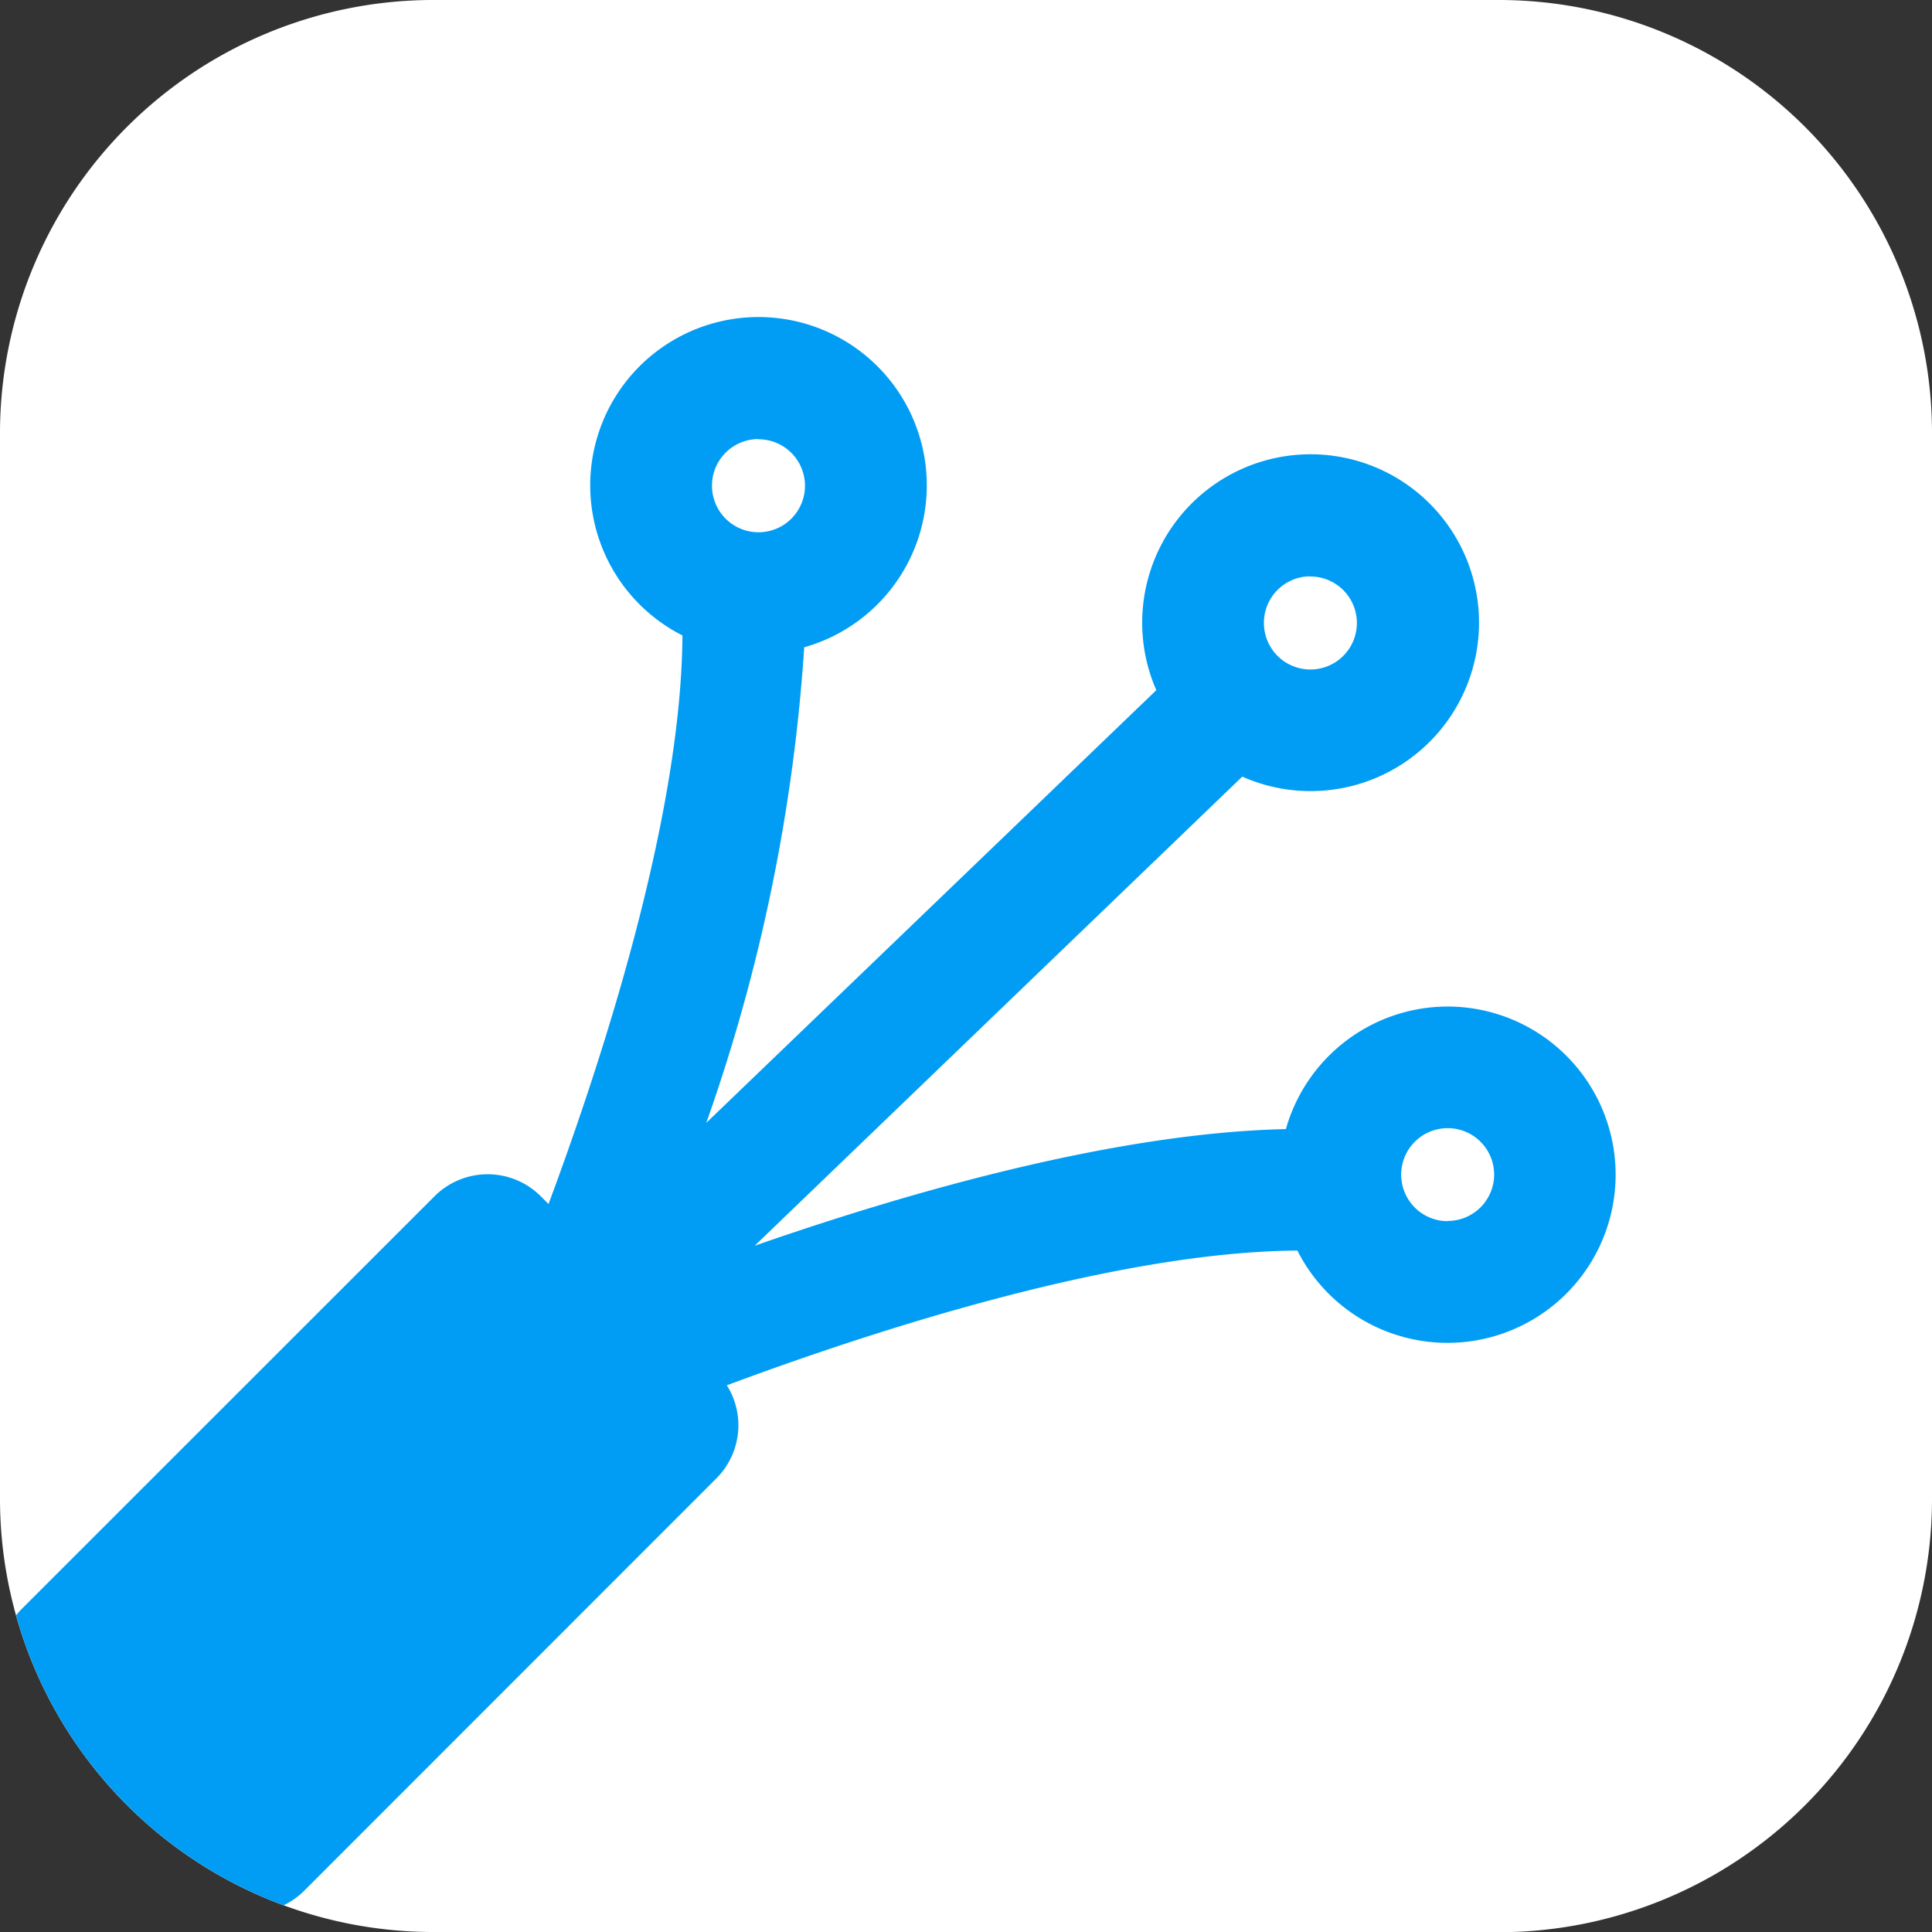
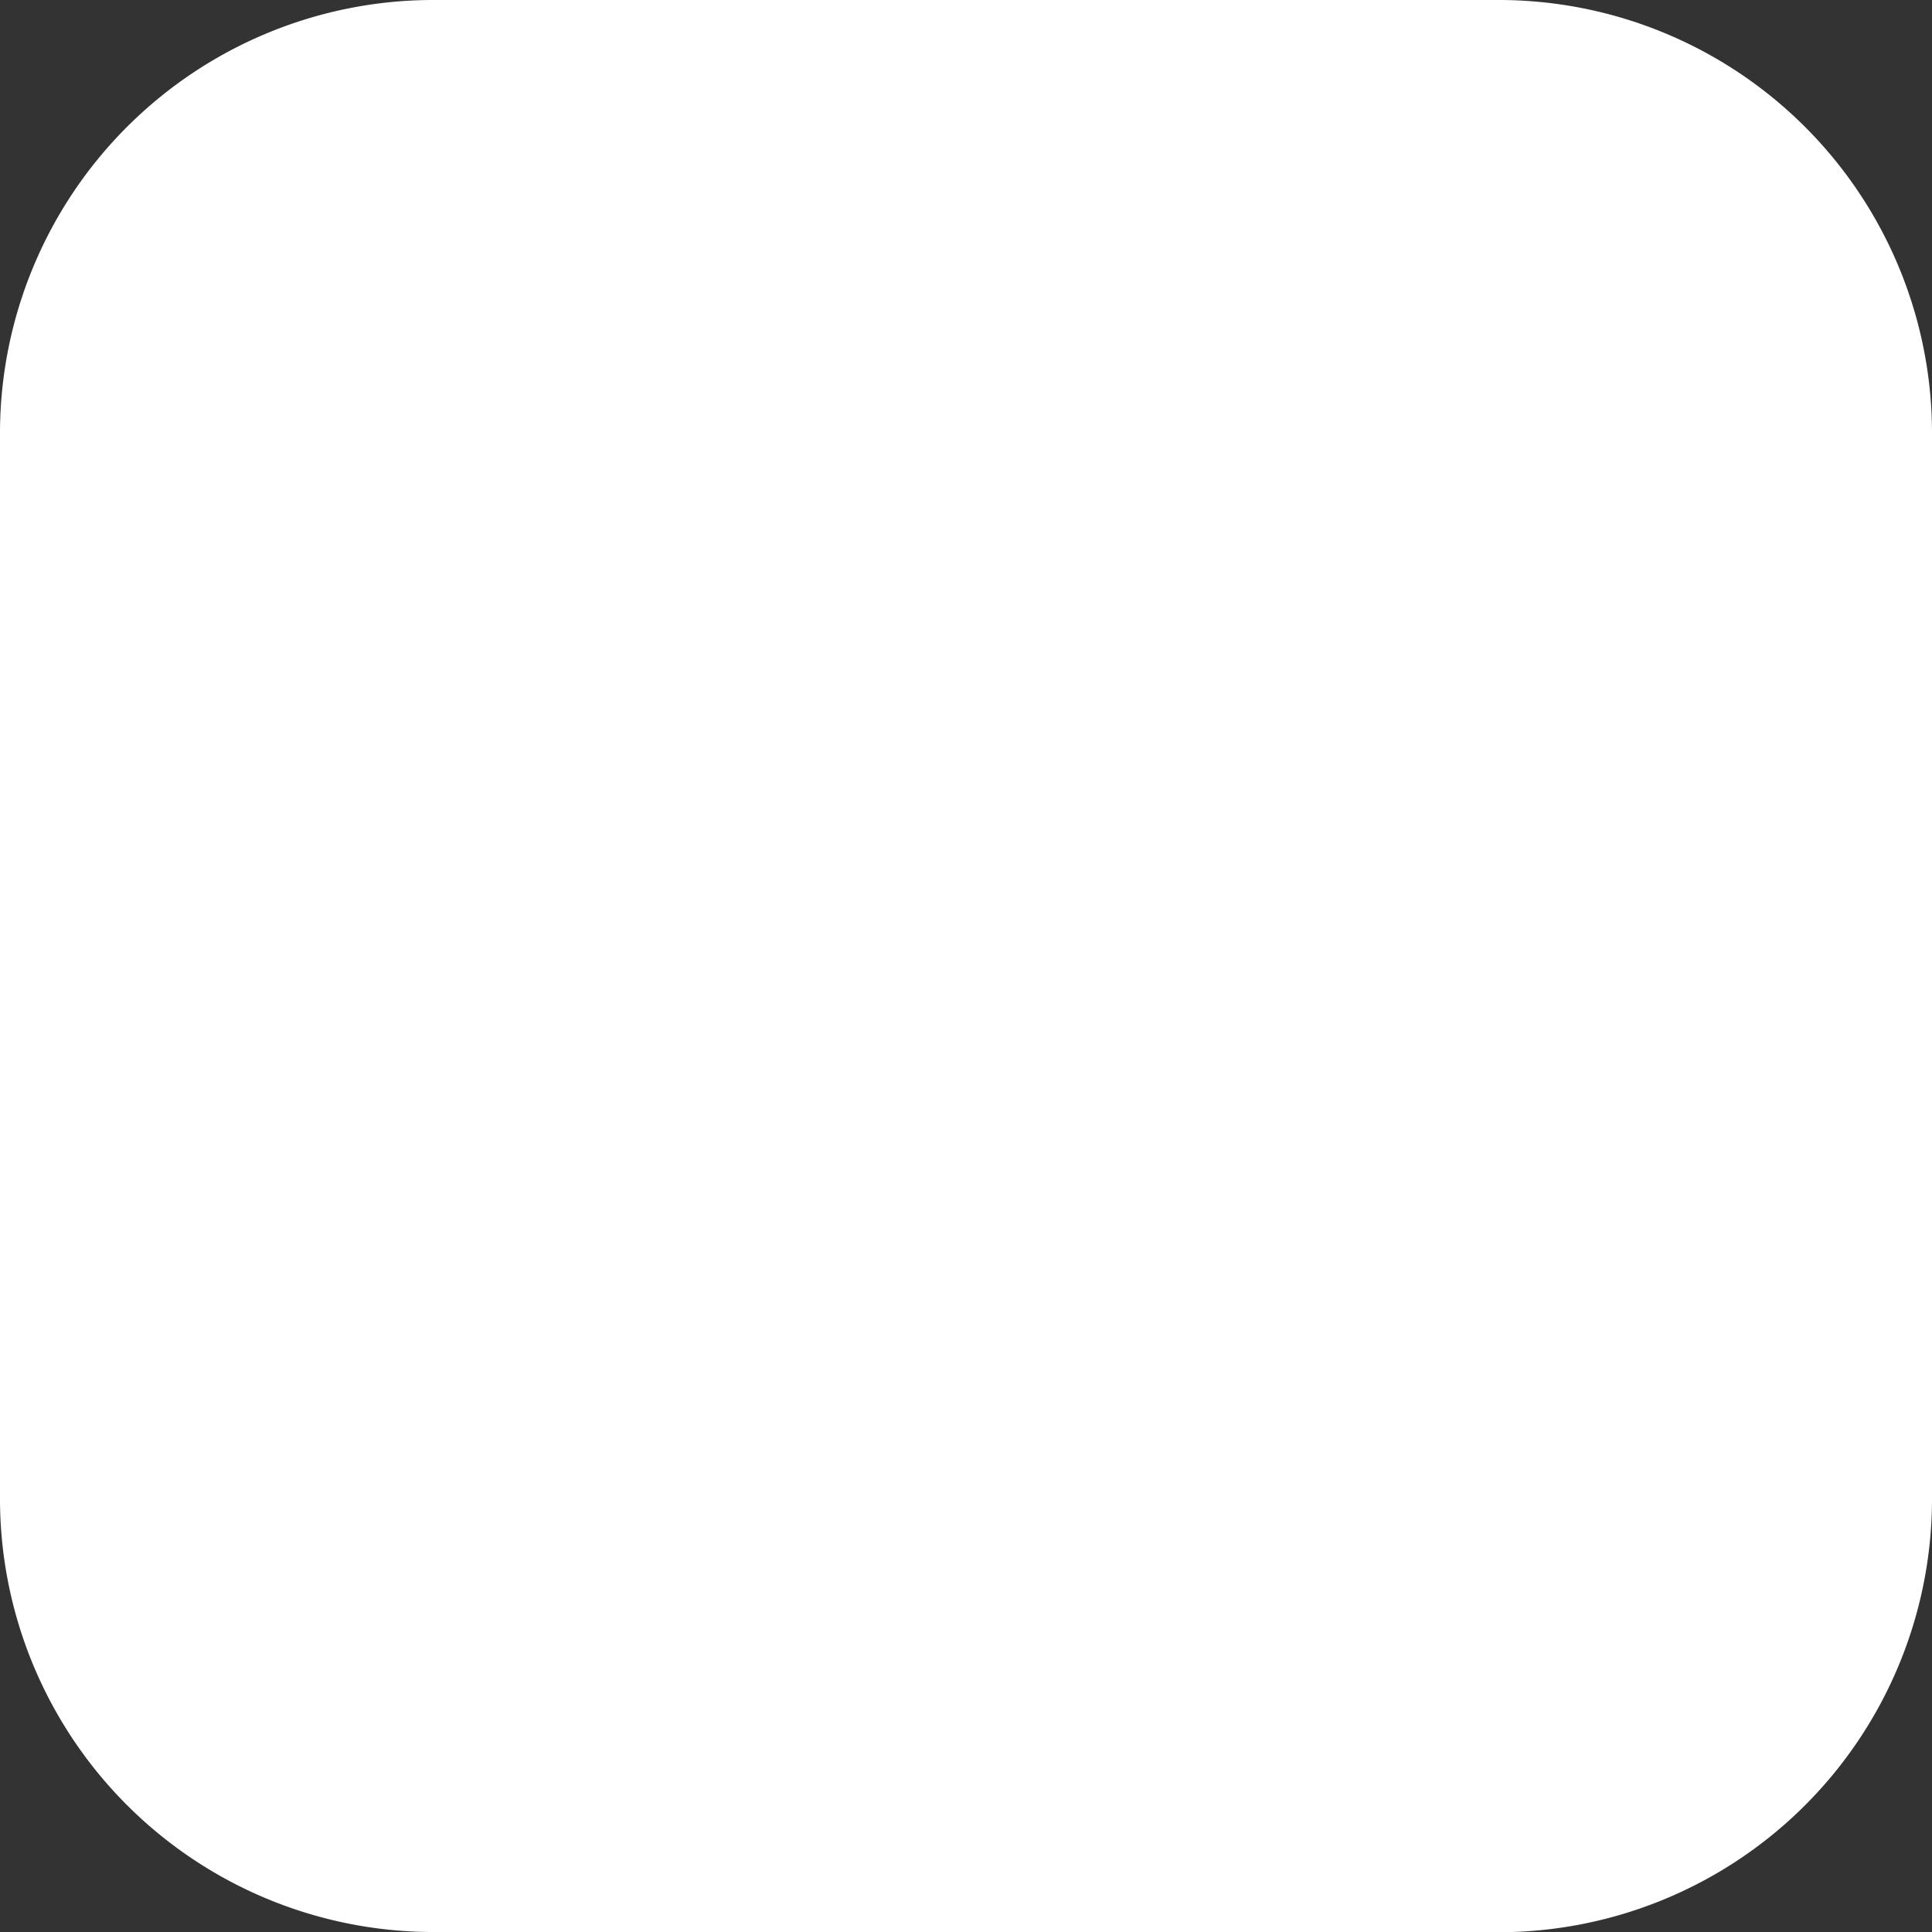
<svg xmlns="http://www.w3.org/2000/svg" id="mv-fibra" width="45.714" height="45.714" viewBox="0 0 45.714 45.714">
  <rect x="0" y="0" width="45.714" height="45.714" fill="#333333" stroke="none" />
  <defs>
    <clipPath id="clip-path">
-       <path id="Path_245-2" d="M35.561,45.714H10.232A10.256,10.256,0,0,1,.04,35.519V10.192A10.256,10.256,0,0,1,10.232,0H35.56A10.255,10.255,0,0,1,45.754,10.192V35.519a10.256,10.256,0,0,1-10.194,10.2Z" transform="translate(-0.04)" fill="none" />
-     </clipPath>
+       </clipPath>
  </defs>
  <path id="Path_245" d="M35.561,45.714H10.232A10.256,10.256,0,0,1,.04,35.519V10.192A10.256,10.256,0,0,1,10.232,0H35.56A10.255,10.255,0,0,1,45.754,10.192V35.519a10.256,10.256,0,0,1-10.194,10.2Z" transform="translate(-0.04)" fill="#fff" />
  <g id="Group_181" data-name="Group 181" transform="translate(0)" clip-path="url(#clip-path)">
-     <path id="Path_267" data-name="Path 267" d="M34.3,344.7a3.984,3.984,0,0,0-3.827,2.9c-4.04.088-8.957,1.5-12.569,2.76l11.537-11.1a3.985,3.985,0,1,0-2.034-2.045L16.759,347.452A41.954,41.954,0,0,0,19.076,336.2a3.982,3.982,0,1,0-2.881-.28c-.03,4.258-1.86,9.933-3.169,13.453l-.184-.184a1.777,1.777,0,0,0-2.513,0L.568,358.947a1.777,1.777,0,0,0,0,2.512l4.163,4.163a1.777,1.777,0,0,0,2.513,0L17,355.862a1.775,1.775,0,0,0,.245-2.2c3.517-1.31,9.225-3.157,13.5-3.188A3.979,3.979,0,1,0,34.3,344.7Zm-3.247-10.175a1.1,1.1,0,1,1-1.1,1.1A1.1,1.1,0,0,1,31.051,334.521Zm-13.059-3.247a1.1,1.1,0,1,1-1.1,1.1A1.1,1.1,0,0,1,17.992,331.273Zm16.307,18.5a1.1,1.1,0,1,1,1.1-1.1A1.1,1.1,0,0,1,34.3,349.773Z" transform="translate(-0.047 -320.884)" fill="#019df4" />
-   </g>
+     </g>
</svg>